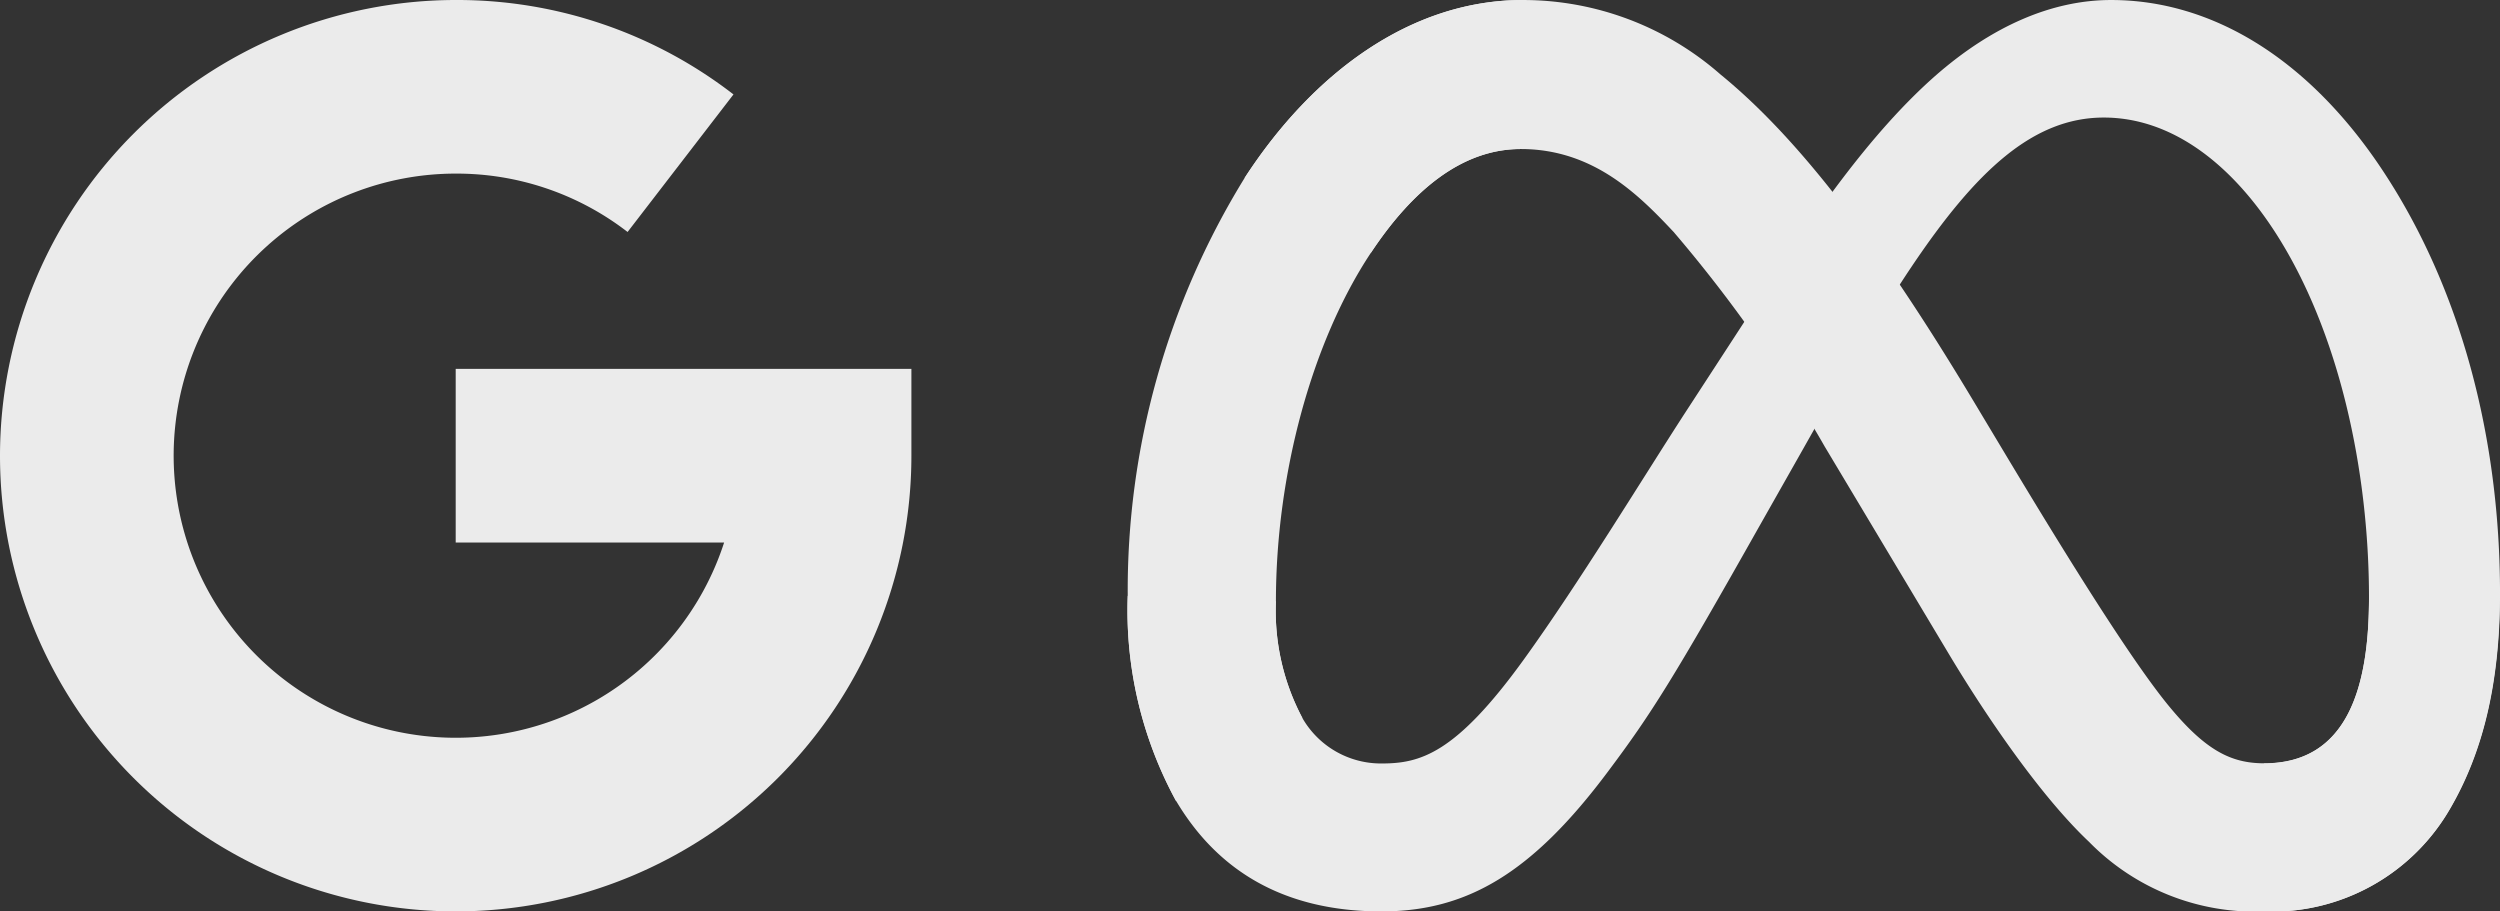
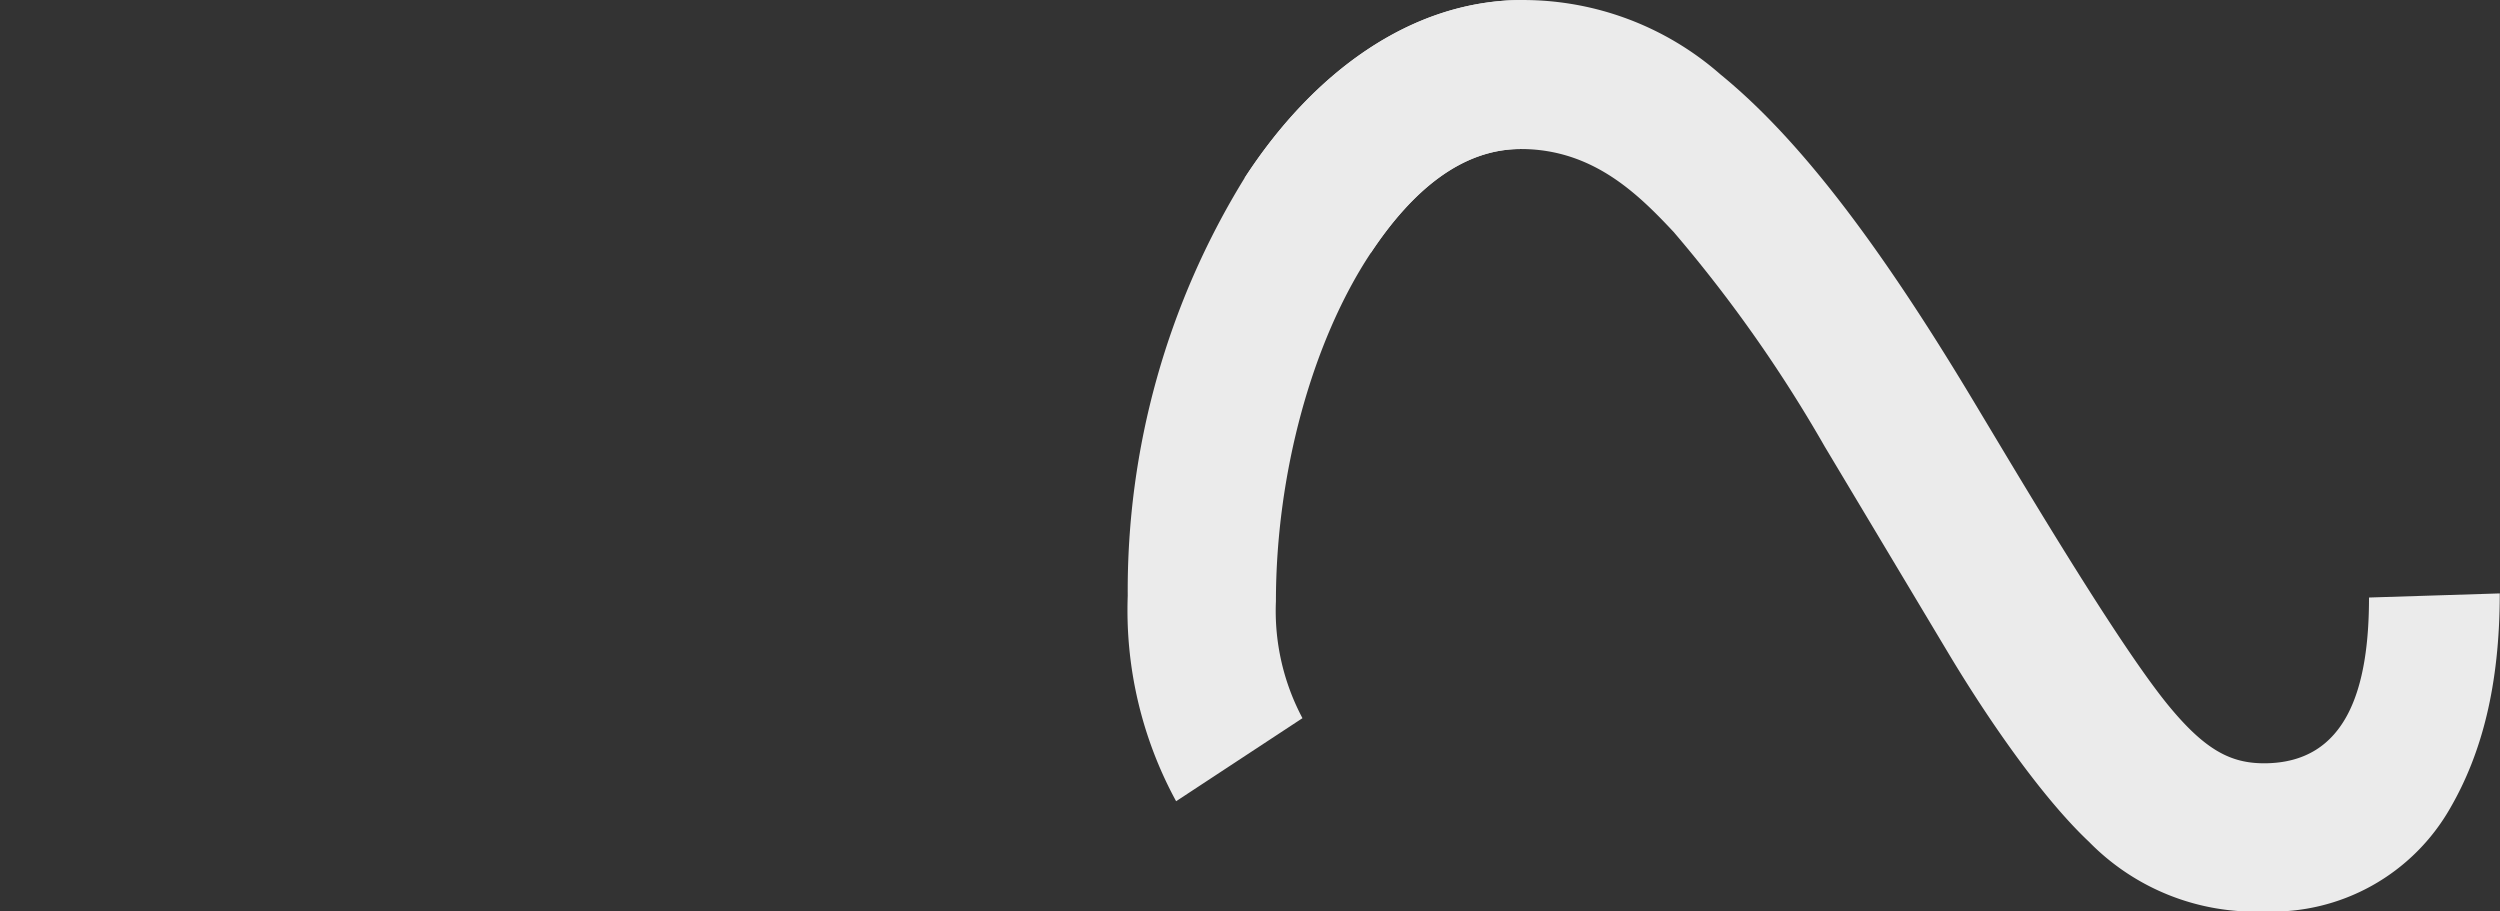
<svg xmlns="http://www.w3.org/2000/svg" width="143.576" height="52.342" viewBox="0 0 143.576 52.342">
  <rect x="0" y="0" width="143.576" height="52.342" fill="#333333" stroke="none" />
  <g id="Raggruppa_117" data-name="Raggruppa 117" transform="translate(-339.829 -6436.127)">
-     <path id="google" d="M0,26.171A26.2,26.2,0,0,1,26.171,0,25.929,25.929,0,0,1,42.124,5.423l-6.082,7.9A16.044,16.044,0,0,0,26.171,9.97,16.2,16.2,0,1,0,41.587,31.156H26.171v-9.97H52.342v4.985A26.171,26.171,0,0,1,0,26.171Z" transform="translate(339.829 6436.127)" fill="#ebebeb" />
    <g id="meta-icon" transform="translate(404.595 6436.128)">
-       <path id="Tracciato_456" data-name="Tracciato 456" d="M8.512,34.529a13.117,13.117,0,0,0,1.524,6.717,5.207,5.207,0,0,0,4.541,2.6c2.22,0,4.25-.548,8.164-5.963,3.135-4.338,6.829-10.413,9.317-14.25l4.209-6.467c2.924-4.491,6.3-9.484,10.189-12.88C49.62,1.535,53.037,0,56.477,0,62.251,0,67.75,3.346,71.96,9.621c4.607,6.873,6.851,15.53,6.851,24.463,0,5.311-1.047,9.213-2.828,12.3a11.829,11.829,0,0,1-10.726,5.96v-8.5c4.831,0,6.029-4.439,6.029-9.52,0-7.24-1.688-15.275-5.407-21.016C63.24,9.238,59.82,6.75,56.057,6.75c-4.069,0-7.344,3.069-11.025,8.542-1.957,2.908-3.965,6.451-6.221,10.449l-2.483,4.385c-4.987,8.843-6.251,10.857-8.745,14.181-4.363,5.842-8.1,8.035-13.009,8.035-5.829,0-9.515-2.524-11.784-6.328A22.8,22.8,0,0,1,0,34.214Z" fill="#ebebeb" />
      <path id="Tracciato_457" data-name="Tracciato 457" d="M24.49,10.222C28.392,4.206,34.024,0,40.483,0A17.191,17.191,0,0,1,51.825,4.278c4.248,3.467,8.769,9.175,14.423,18.583l2.025,3.376c4.889,8.144,7.673,12.332,9.3,14.31,2.094,2.538,3.562,3.288,5.464,3.288,4.831,0,6.029-4.439,6.029-9.52l7.509-.236c0,5.311-1.047,9.213-2.828,12.3a11.774,11.774,0,0,1-10.709,5.966,13.341,13.341,0,0,1-10.052-4c-2.642-2.488-5.73-6.909-8.106-10.882L57.81,25.65a80.331,80.331,0,0,0-8.682-12.332c-2.028-2.162-4.629-4.76-8.783-4.76-3.362,0-6.218,2.359-8.608,5.969Z" transform="translate(-17.779)" fill="#ebebeb" />
      <path id="Tracciato_458" data-name="Tracciato 458" d="M22.567,8.558c-3.362,0-6.218,2.359-8.608,5.969-3.379,5.1-5.448,12.7-5.448,20a13.117,13.117,0,0,0,1.524,6.717L2.779,46.014A22.932,22.932,0,0,1,0,34.214,45.09,45.09,0,0,1,6.711,10.222C10.614,4.206,16.245,0,22.7,0Z" fill="#ebebeb" />
    </g>
  </g>
</svg>